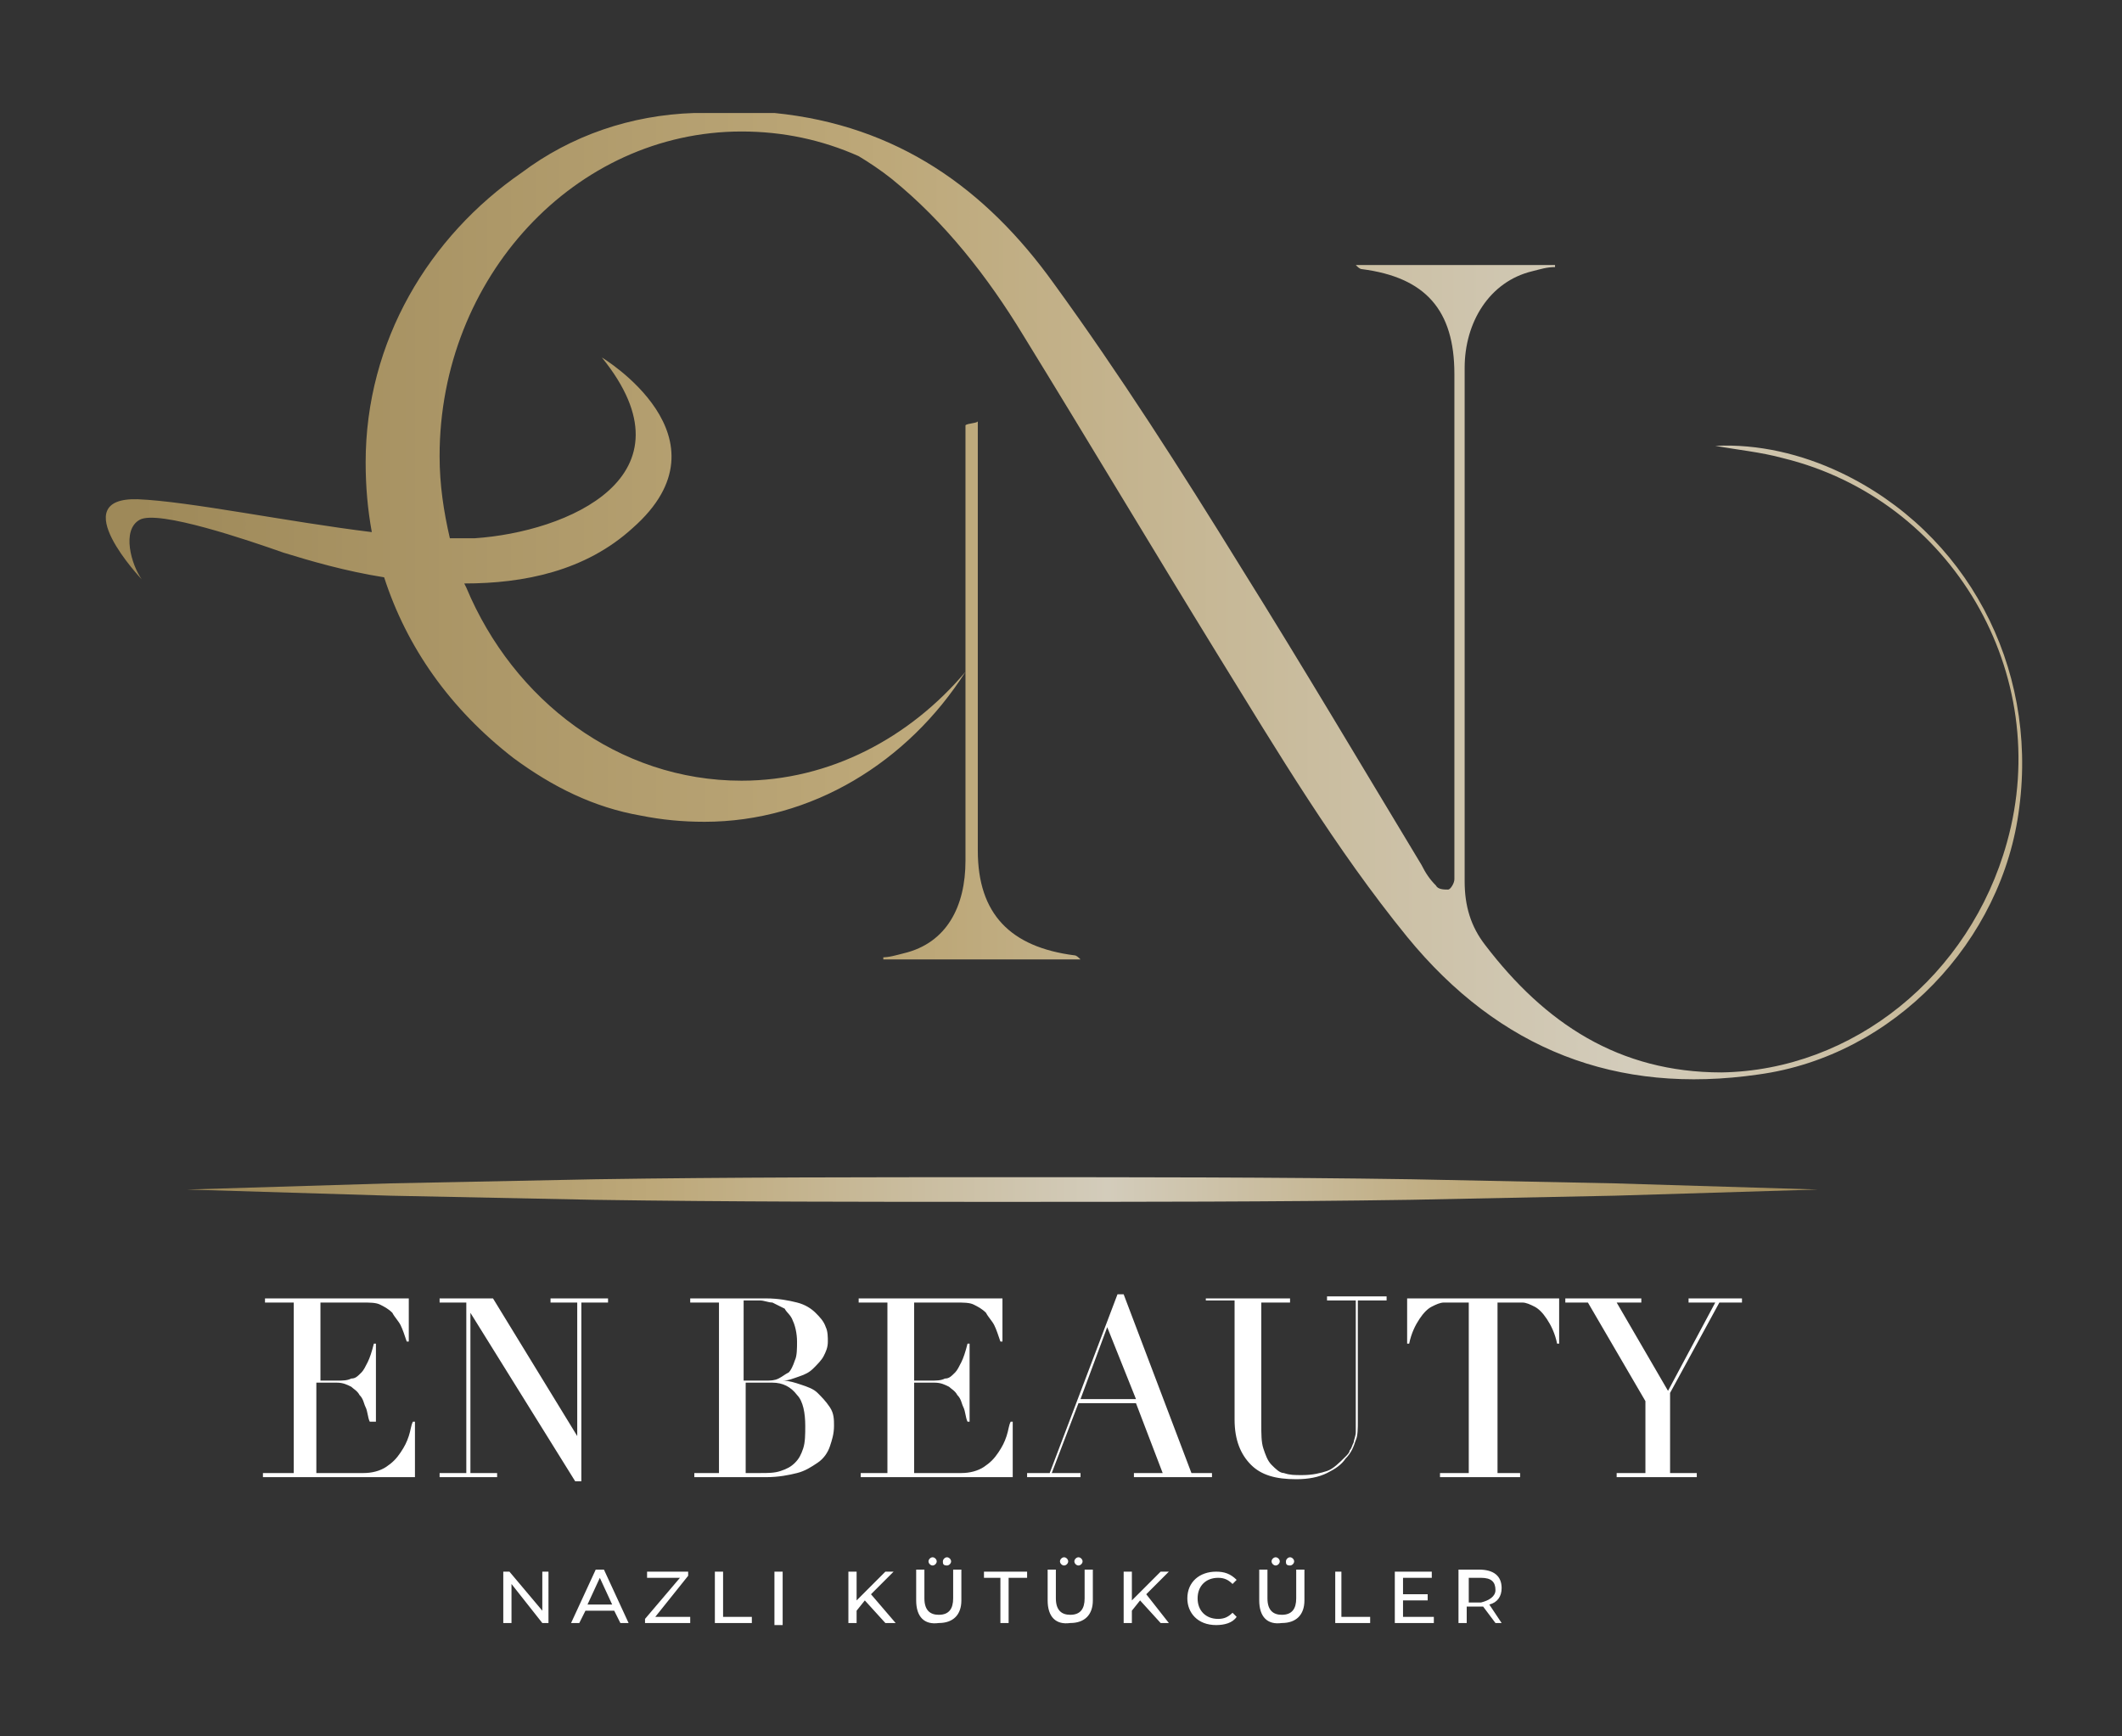
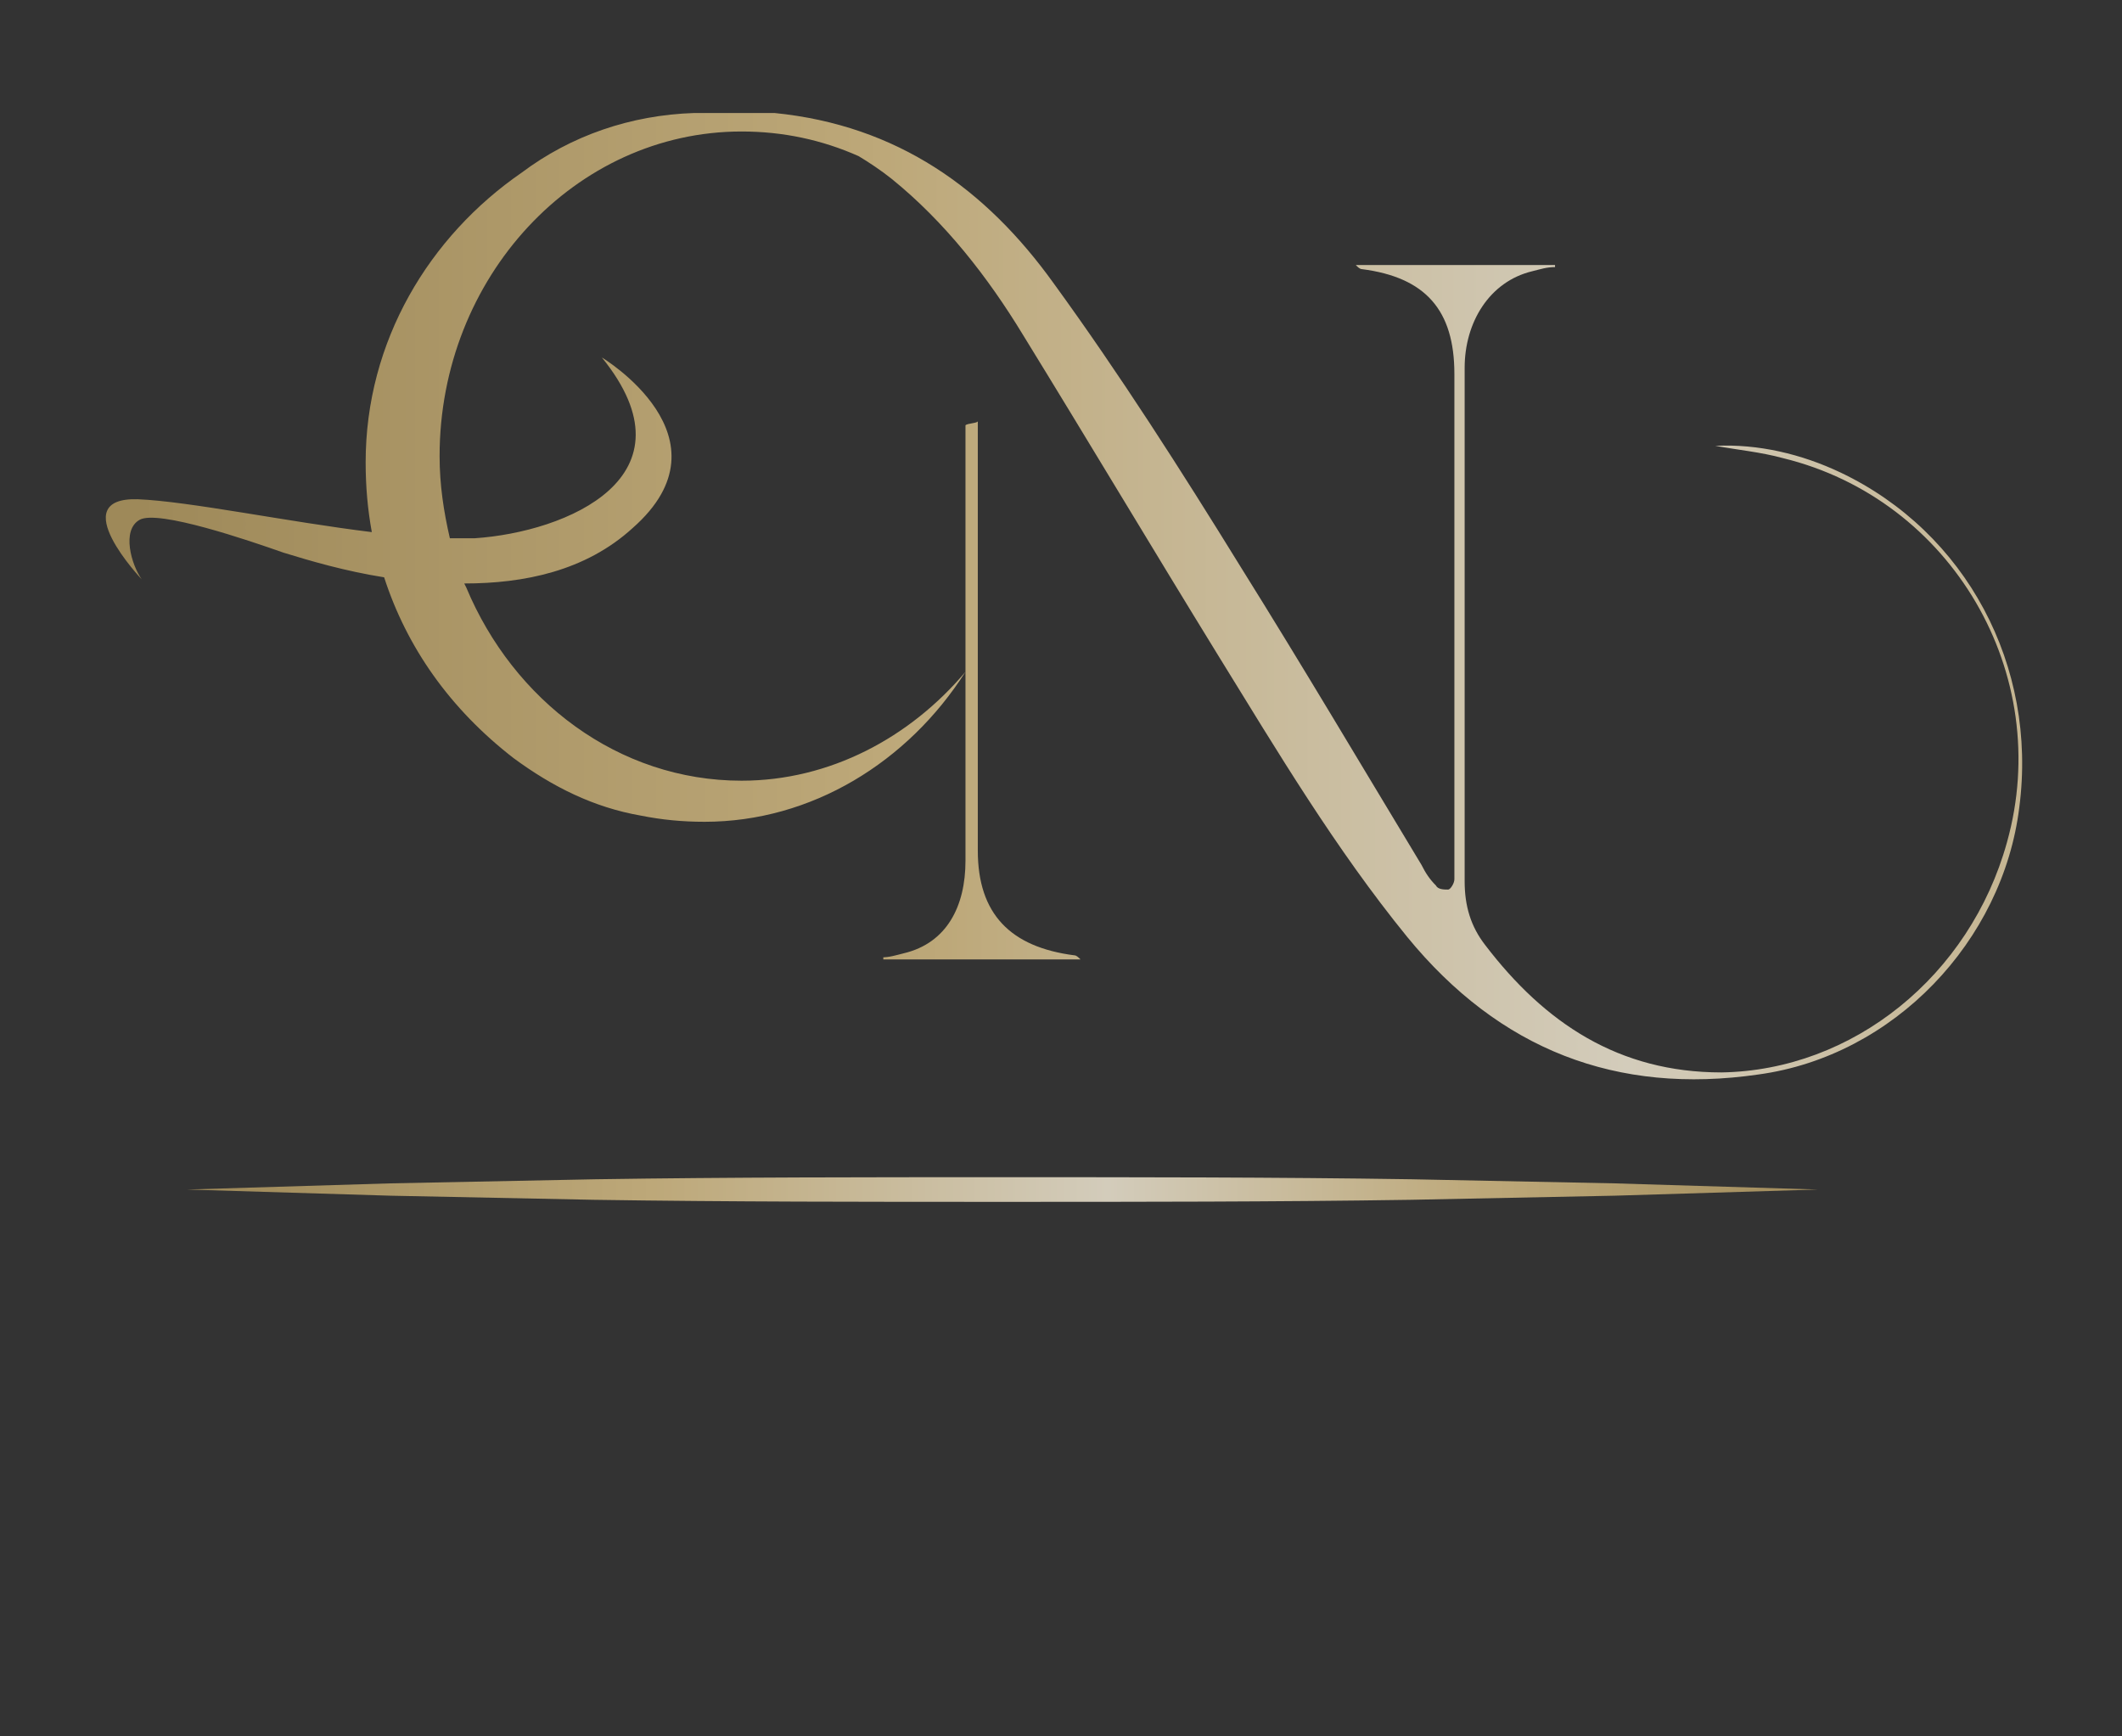
<svg xmlns="http://www.w3.org/2000/svg" xmlns:xlink="http://www.w3.org/1999/xlink" viewBox="0 0 103.3 84.5" xml:space="preserve">
  <rect x="0" y="0" width="103.3" height="84.5" fill="#333333" stroke="none" />
-   <path d="M12.9 71.7h1.4v-8.3h-1.4v-.2h7v2.1h-.1c-.1-.3-.2-.6-.3-.8s-.3-.4-.4-.6c-.2-.2-.4-.3-.6-.4s-.5-.1-.9-.1h-2v3.8h.8c.3 0 .5 0 .7-.1.2 0 .3-.1.5-.3.1-.1.2-.3.3-.5q.15-.3.3-.9h.1v3.8H18c-.1-.2-.1-.5-.2-.7s-.1-.4-.3-.6c-.1-.2-.3-.3-.4-.4-.2-.1-.4-.2-.7-.2h-1v4.4h2.3c.4 0 .8-.1 1.1-.3s.5-.4.7-.7.3-.5.4-.8.1-.5.2-.7h.1v2.7h-7.4v-.2zm8.5 0h1.3v-8.3h-1.3v-.2H24l4.1 6.7v-6.5h-1.3v-.2h2.8v.2h-1.3v8.7H28l-5.1-8.2v7.8h1.3v.2h-2.8zm12.3 0H35v-8.3h-1.4v-.2h3.7c.6 0 1.1.1 1.5.2s.7.3.9.5.4.4.5.7c.1.2.1.5.1.7 0 .3-.1.5-.2.7s-.3.4-.5.6-.4.3-.7.4-.5.2-.8.2c.3 0 .6.1.9.2s.6.2.8.4.4.4.6.7.2.6.2.9c0 .4-.1.7-.2 1s-.3.6-.6.8-.6.4-1 .5-.9.2-1.5.2h-3.5v-.2zm2.5-4.5h1.1c.2 0 .4 0 .6-.1s.3-.2.5-.3q.15-.15.3-.6c.1-.2.1-.6.1-.9 0-.4-.1-.8-.2-1-.1-.3-.3-.4-.4-.6l-.6-.3c-.2 0-.4-.1-.6-.1h-.8zm0 4.5h.8c.4 0 .7 0 1-.1s.5-.2.7-.4.3-.4.4-.7.1-.7.1-1.1c0-.6-.1-1.2-.4-1.5q-.45-.6-1.2-.6h-1.3v4.4zm5.6 0h1.4v-8.3h-1.4v-.2h7v2.1h-.1c-.1-.3-.2-.6-.3-.8s-.3-.4-.4-.6c-.2-.2-.4-.3-.6-.4s-.5-.1-.9-.1h-2v3.8h.8c.3 0 .5 0 .7-.1.2 0 .3-.1.5-.3.1-.1.2-.3.3-.5q.15-.3.3-.9h.1v3.8h-.1c-.1-.2-.1-.5-.2-.7s-.1-.4-.3-.6c-.1-.2-.3-.3-.4-.4-.2-.1-.4-.2-.7-.2h-1v4.4h2.3c.4 0 .8-.1 1.1-.3s.5-.4.7-.7.3-.5.4-.8.1-.5.2-.7h.1v2.7h-7.4v-.2zm8.2 0h1.1l3.3-8.7h.3l3.3 8.7h1v.2h-3.8v-.2h1.4l-1.3-3.4h-2.8l-1.3 3.4h1.4v.2H50zm3.9-7.1-1.3 3.5h2.7zm5-1.4h3.9v.2h-1.4v5.9c0 .5 0 .9.1 1.2s.2.6.4.8.4.4.6.4c.3.1.5.1.9.1.5 0 .9-.1 1.2-.2s.6-.4.9-.7c.1-.1.2-.2.2-.3.1-.1.1-.2.2-.4 0-.1.1-.3.1-.5v-6.4h-1.4v-.2h2.9v.2h-1.4v5.9c0 .3 0 .7-.1.9-.1.3-.2.6-.5.9-.2.3-.5.5-.9.7q-.6.3-1.5.3c-1 0-1.7-.2-2.2-.7s-.8-1.2-.8-2.2v-5.8h-1.4v-.1zm11.2 8.5h1.4v-8.3h-1.2c-.2 0-.4.1-.6.2q-.3.15-.6.6c-.2.3-.4.7-.5 1.2h-.1v-2.2h7.4v2.2h-.1c-.1-.5-.3-.9-.5-1.2q-.3-.45-.6-.6c-.2-.1-.4-.2-.6-.2h-1.2v8.3H74v.2h-3.9zm8.6 0h1.4v-3.5l-2.8-4.8h-1.1v-.2h3.7v.2h-1.2l2.5 4.3 2.3-4.3h-1.3v-.2h2.6v.2h-1.1l-2.4 4.4v3.9h1.3v.2h-3.9zm-52 4.8V79h-.3l-1.5-1.9V79h-.4v-2.5h.3l1.6 1.9v-1.9zm3.2 1.9h-1.4l-.3.6h-.4l1.2-2.6h.4l1.2 2.6h-.4zm-.1-.3-.6-1.3-.6 1.3zm3.8.6v.3h-2.2v-.2l1.7-2h-1.6v-.3h2v.2l-1.6 2zm1.2-2.2h.4v2.2h1.4v.3h-1.8zm2.9 0h.4v2.6h-.4zm4.4 1.4-.4.5v.6h-.4v-2.5h.4v1.4l1.4-1.4h.4l-1.1 1.1 1.2 1.4h-.5zm2.5 0v-1.5h.4v1.4c0 .6.3.8.7.8.5 0 .7-.3.7-.8v-1.4h.4v1.5c0 .7-.4 1.1-1.1 1.1-.7.1-1.1-.3-1.1-1.1m.6-1.9c0-.1.1-.2.2-.2s.2.1.2.2-.1.2-.2.2-.2-.1-.2-.2m.7 0c0-.1.1-.2.2-.2s.2.1.2.2-.1.2-.2.2c-.2 0-.2-.1-.2-.2m2.8.8h-.8v-.3H50v.3h-.9V79h-.4zm2.3 1.1v-1.5h.4v1.4c0 .6.3.8.7.8.5 0 .7-.3.7-.8v-1.4h.4v1.5c0 .7-.4 1.1-1.1 1.1-.7.1-1.1-.3-1.1-1.1m.6-1.9c0-.1.1-.2.2-.2s.2.1.2.2-.1.2-.2.2-.2-.1-.2-.2m.7 0c0-.1.1-.2.2-.2s.2.1.2.2-.1.2-.2.2-.2-.1-.2-.2m3.2 1.9-.4.5v.6h-.4v-2.5h.4v1.4l1.4-1.4h.4l-1.1 1.1 1.1 1.4h-.4zm2.3-.1c0-.8.6-1.3 1.4-1.3.4 0 .7.1 1 .4l-.2.2c-.2-.2-.4-.3-.7-.3-.6 0-1 .4-1 1s.4 1 1 1c.3 0 .5-.1.7-.3l.2.2c-.2.3-.6.4-1 .4-.9 0-1.4-.6-1.4-1.3m3.5.1v-1.5h.4v1.4c0 .6.3.8.7.8.5 0 .7-.3.7-.8v-1.4h.4v1.5c0 .7-.4 1.1-1.1 1.1-.7.1-1.1-.3-1.1-1.1m.6-1.9c0-.1.1-.2.2-.2s.2.1.2.2-.1.2-.2.2-.2-.1-.2-.2m.7 0c0-.1.1-.2.2-.2s.2.1.2.2-.1.2-.2.2c-.2 0-.2-.1-.2-.2m2.4.5h.3v2.2h1.4v.3H65zm4.8 2.2v.3h-1.9v-2.5h1.8v.3h-1.4v.8h1.2v.3h-1.2v.8zm3 .3-.6-.8h-.8v.8H71v-2.6h1c.7 0 1.1.3 1.1.9 0 .4-.2.7-.6.8l.6.9zm0-1.6c0-.4-.2-.6-.7-.6h-.6V78h.6c.4-.1.7-.3.7-.6" style="fill:#fff" />
  <defs>
    <path id="a" d="M33.8 5.5c-3.1.1-6 1.1-8.4 2.9-4.5 3.1-7.6 8.2-7.6 14.1 0 1.2.1 2.3.3 3.4-4.1-.5-8.9-1.5-11.4-1.6-3.6-.1.2 3.9.2 3.9-.5-.7-1-2.4-.1-2.9s5.3 1 7 1.6c1.3.4 3 .9 4.9 1.2 1.1 3.4 3.2 6.4 6.3 8.8 1.9 1.4 3.9 2.4 6.2 2.8 1 .2 2 .3 3.1.3 5.2 0 9.9-2.9 12.7-7.3-2.7 3.2-6.6 5.3-10.9 5.3-6 0-11.1-3.9-13.4-9.4l-.1-.2c2.9 0 5.9-.6 8.2-2.7 5-4.4-1.5-8.3-1.5-8.3 4.7 5.8-1.7 8.5-6.2 8.8h-1.2c-.3-1.3-.5-2.6-.5-4 0-8.7 6.6-15.8 14.7-15.8q3 0 5.7 1.2c.5.3 1.1.7 1.6 1.1 2.6 2.1 4.7 4.8 6.4 7.6 3.2 5.2 6.3 10.4 9.5 15.6 2.9 4.7 5.7 9.4 9.2 13.7 4.5 5.5 10.2 7.7 17.1 6.7 6.6-.9 11.9-6.5 12.7-13 .9-6.9-2.6-13.4-8.7-16.3-1.9-.9-4-1.4-6.1-1.3 1.1.2 2.2.3 3.3.6C95 24.3 100 32.8 97.7 41c-1.8 6.5-7.5 11.1-13.9 11.2-5 0-8.6-2.4-11.5-6.2-.7-.9-1-1.9-1-3.1v-25c0-2.2 1.2-4.2 3.3-4.7.4-.1.7-.2 1.1-.2v-.1H66c.1.1.2.2.3.2 3.1.4 4.5 2 4.5 5.1v24.6c0 .2-.2.5-.3.5-.2 0-.5 0-.6-.2-.3-.3-.5-.6-.7-1-2.9-4.8-5.8-9.7-8.8-14.5-2.9-4.7-5.9-9.4-9.1-13.8-3.3-4.6-7.6-7.7-13.6-8.3-.6-.1-1.3-.1-1.9-.1-1 .1-1.5.1-2 .1" />
  </defs>
  <clipPath id="b">
    <use xlink:href="#a" style="overflow:visible" />
  </clipPath>
  <linearGradient id="c" gradientUnits="userSpaceOnUse" x1="762.497" y1="592.358" x2="763.037" y2="592.358" gradientTransform="matrix(240.222 0 0 -240.222 -183161.938 142326.86)">
    <stop offset="0" style="stop-color:#9e8959" />
    <stop offset=".003" style="stop-color:#9e8959" />
    <stop offset=".277" style="stop-color:#bda879" />
    <stop offset=".549" style="stop-color:#d3ccbb" />
    <stop offset=".774" style="stop-color:#bda879" />
    <stop offset=".999" style="stop-color:#9e8959" />
    <stop offset="1" style="stop-color:#9e8959" />
  </linearGradient>
  <path style="clip-path:url(#b);fill:url(#c)" d="M3.1 5.5h96.5v47.9H3.1z" />
  <defs>
    <path id="d" d="M47 20.7v21.2c0 2.2-.9 4-3 4.5-.4.1-.7.2-1.1.2v.1h9.7c-.1-.1-.2-.2-.3-.2-3.1-.4-4.7-2-4.7-5.1V20.5c0 .1-.5.1-.6.2" />
  </defs>
  <clipPath id="e">
    <use xlink:href="#d" style="overflow:visible" />
  </clipPath>
  <linearGradient id="f" gradientUnits="userSpaceOnUse" x1="761.169" y1="592.953" x2="761.709" y2="592.953" gradientTransform="matrix(182.971 0 0 -182.971 -139252.86 108527.063)">
    <stop offset="0" style="stop-color:#9e8959" />
    <stop offset=".003" style="stop-color:#9e8959" />
    <stop offset=".277" style="stop-color:#bda879" />
    <stop offset=".549" style="stop-color:#d3ccbb" />
    <stop offset=".774" style="stop-color:#bda879" />
    <stop offset=".999" style="stop-color:#9e8959" />
    <stop offset="1" style="stop-color:#9e8959" />
  </linearGradient>
  <path style="clip-path:url(#e);fill:url(#f)" d="M43 20.5h9.7v26.2H43z" />
  <defs>
    <path id="g" d="m29 57.4-10 .2-9.9.3 9.9.3 9.9.2c6.6.1 13.3.1 19.9.1s13.3 0 19.9-.1l9.9-.2 9.9-.3-9.9-.3-9.9-.2c-6.6-.1-13.3-.1-19.9-.1s-13.2 0-19.8.1" />
  </defs>
  <clipPath id="h">
    <use xlink:href="#g" style="overflow:visible" />
  </clipPath>
  <linearGradient id="i" gradientUnits="userSpaceOnUse" x1="759.924" y1="593.68" x2="760.465" y2="593.68" gradientTransform="matrix(147.31 0 0 -147.31 -111934.977 87512.664)">
    <stop offset="0" style="stop-color:#9e8959" />
    <stop offset=".003" style="stop-color:#9e8959" />
    <stop offset=".277" style="stop-color:#bda879" />
    <stop offset=".549" style="stop-color:#d3ccbb" />
    <stop offset=".774" style="stop-color:#bda879" />
    <stop offset=".999" style="stop-color:#9e8959" />
    <stop offset="1" style="stop-color:#9e8959" />
  </linearGradient>
  <path style="clip-path:url(#h);fill:url(#i)" d="M9.1 57.3h79.6v1.2H9.1z" />
</svg>